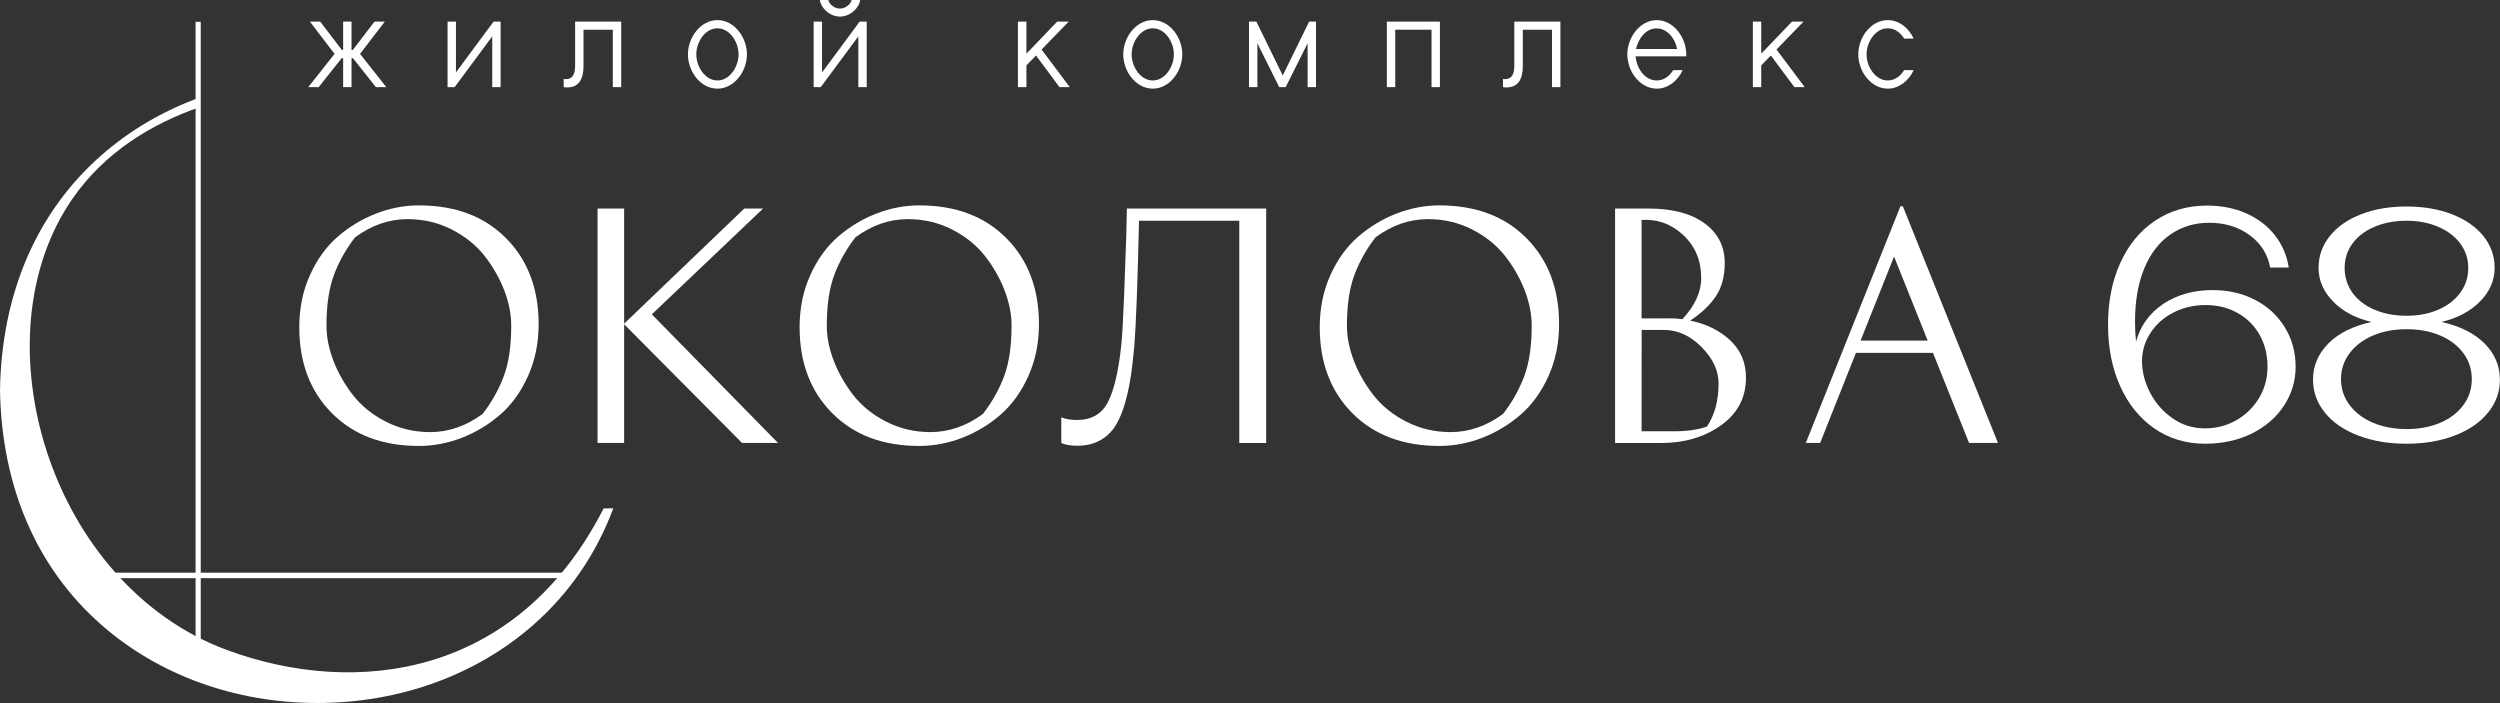
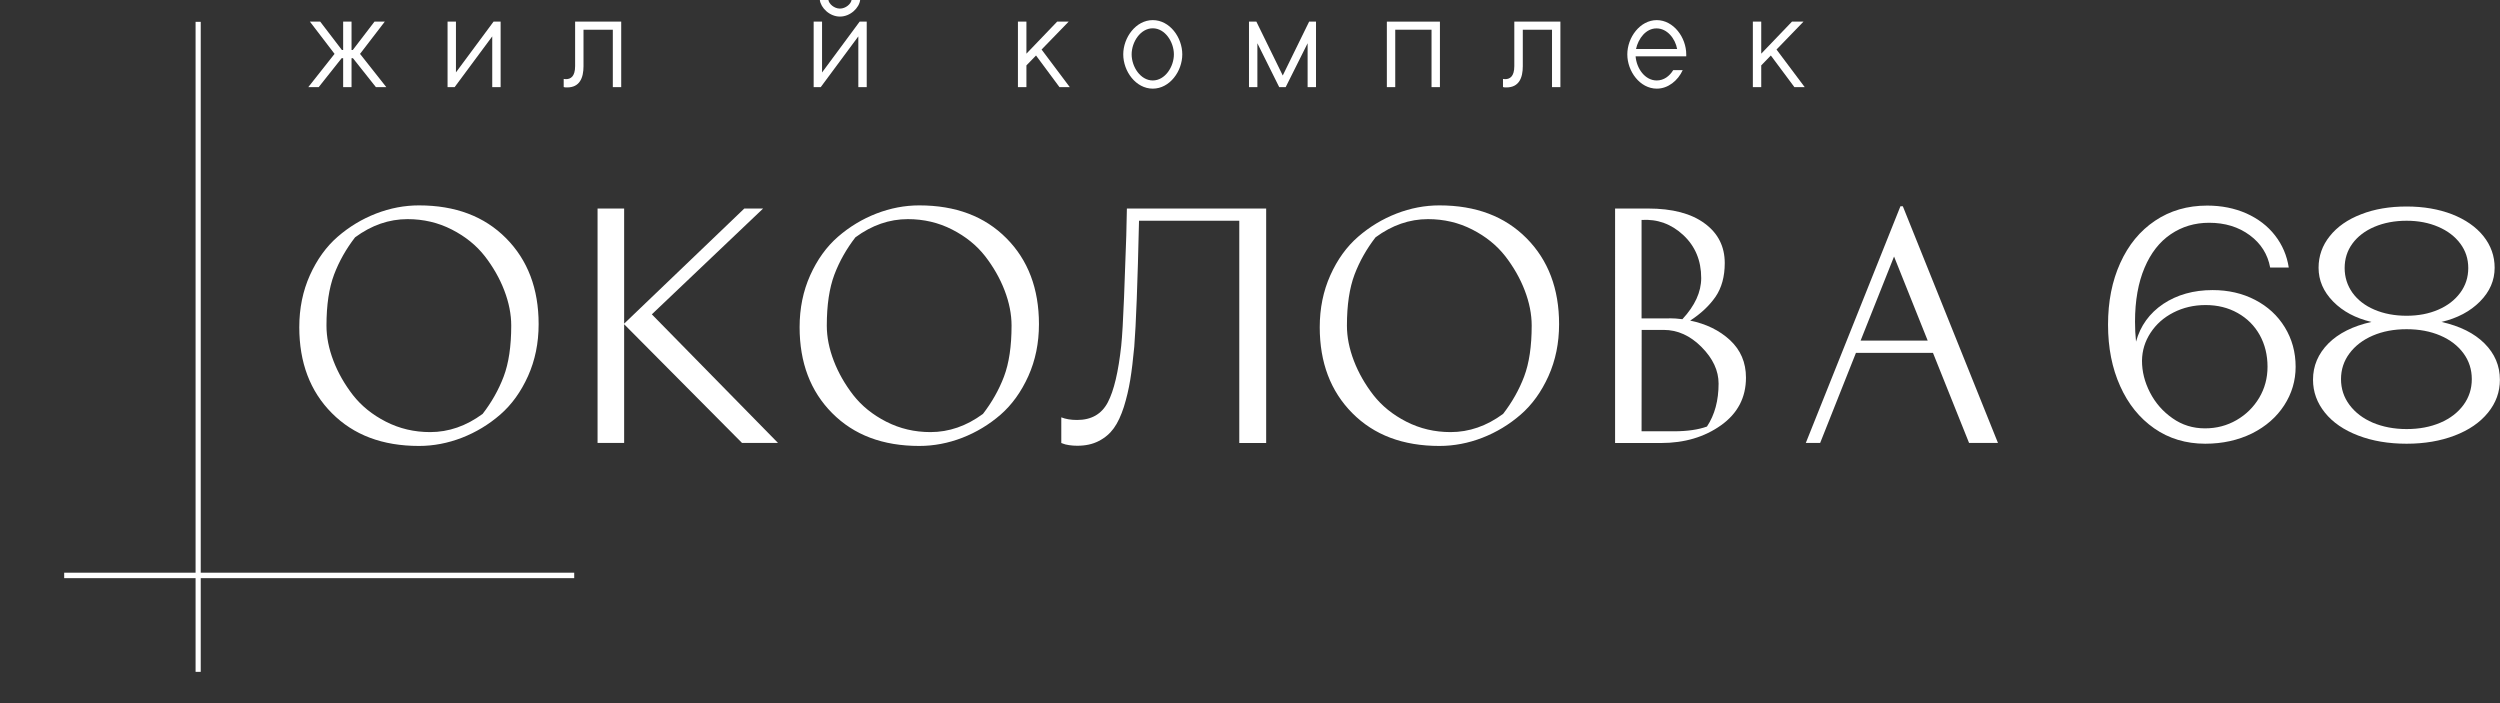
<svg xmlns="http://www.w3.org/2000/svg" id="Слой_1" x="0px" y="0px" viewBox="0 0 247.34 69.56" style="enable-background:new 0 0 247.34 69.56;" xml:space="preserve">
  <rect x="0" y="0" width="247.34" height="69.56" fill="#333333" stroke="none" />
  <style type="text/css"> .st0{fill:#FFFFFF;} .st1{fill-rule:evenodd;clip-rule:evenodd;fill:#FFFFFF;} .st2{fill-rule:evenodd;clip-rule:evenodd;} </style>
  <g>
    <polygon class="st0" points="19.86,2.16 19.86,66.47 19.35,66.47 19.35,2.16 " />
    <polygon class="st0" points="6.35,56.66 56.81,56.66 56.81,57.2 6.35,57.2 " />
    <polygon class="st1" points="33.95,5.76 33.8,5.76 31.53,8.62 30.5,8.62 33.1,5.33 30.66,2.14 31.68,2.14 33.83,4.95 33.95,4.95 33.95,2.14 34.78,2.14 34.78,4.95 34.9,4.95 37.05,2.14 38.07,2.14 35.62,5.33 38.22,8.62 37.19,8.62 34.92,5.76 34.78,5.76 34.78,8.62 33.95,8.62 " />
    <polygon class="st1" points="45.11,2.14 45.11,7.16 48.83,2.14 49.53,2.14 49.53,8.62 48.7,8.62 48.7,3.6 44.98,8.62 44.28,8.62 44.28,2.14 " />
    <path class="st1" d="M57.73,2.94v3.61c0,1.16-0.38,2.1-1.62,2.1c-0.09,0-0.25,0-0.34-0.04v-0.8c0.08,0.01,0.16,0.02,0.23,0.02 c0.46,0,0.9-0.26,0.9-1.29V2.14h4.56v6.48h-0.83V2.94H57.73L57.73,2.94z" />
-     <path class="st1" d="M68.89,5.38c0,1.22,0.87,2.58,2.09,2.58s2.09-1.36,2.09-2.58S72.2,2.8,70.98,2.8 C69.75,2.8,68.89,4.16,68.89,5.38L68.89,5.38z M68.06,5.38c0-1.67,1.25-3.39,2.92-3.39c1.67,0,2.92,1.71,2.92,3.39 c0,1.67-1.25,3.39-2.92,3.39C69.3,8.77,68.06,7.06,68.06,5.38L68.06,5.38z" />
    <path class="st1" d="M81.11,0h0.85c0.06,0.39,0.57,0.85,1.14,0.85S84.19,0.39,84.25,0h0.85c-0.09,0.77-0.96,1.64-2,1.64 C82.07,1.64,81.21,0.77,81.11,0L81.11,0z M81.33,2.14v5.03l3.72-5.03h0.7v6.48h-0.83V3.6L81.2,8.62h-0.7V2.14H81.33L81.33,2.14z" />
    <polygon class="st1" points="103.05,4.9 105.84,8.62 104.82,8.62 102.5,5.49 101.55,6.47 101.55,8.62 100.71,8.62 100.71,2.14 101.55,2.14 101.55,5.31 104.59,2.14 105.73,2.14 " />
    <path class="st1" d="M111.96,5.38c0,1.22,0.87,2.58,2.09,2.58c1.22,0,2.09-1.36,2.09-2.58s-0.87-2.58-2.09-2.58 C112.83,2.8,111.96,4.16,111.96,5.38L111.96,5.38z M111.13,5.38c0-1.67,1.25-3.39,2.92-3.39c1.68,0,2.92,1.71,2.92,3.39 c0,1.67-1.24,3.39-2.92,3.39C112.38,8.77,111.13,7.06,111.13,5.38L111.13,5.38z" />
    <polygon class="st1" points="126.56,8.62 124.4,4.28 124.4,8.62 123.57,8.62 123.57,2.14 124.3,2.14 126.91,7.47 129.52,2.14 130.2,2.14 130.2,8.62 129.37,8.62 129.37,4.28 127.2,8.62 " />
    <polygon class="st1" points="142.46,2.14 142.46,8.62 141.63,8.62 141.63,2.94 138.04,2.94 138.04,8.62 137.21,8.62 137.21,2.14 " />
    <path class="st1" d="M150.66,2.94v3.61c0,1.16-0.38,2.1-1.62,2.1c-0.09,0-0.25,0-0.34-0.04v-0.8c0.08,0.01,0.15,0.02,0.22,0.02 c0.46,0,0.9-0.26,0.9-1.29V2.14h4.56v6.48h-0.83V2.94H150.66L150.66,2.94z" />
    <path class="st1" d="M161.86,4.85h4.07c-0.19-1.05-1-2.04-2.03-2.04C162.85,2.8,162.09,3.8,161.86,4.85L161.86,4.85z M166.83,5.38 v0.19h-5.01c0.09,1.18,0.91,2.39,2.09,2.39c0.7,0,1.26-0.42,1.63-1.02h0.94c-0.47,1.03-1.44,1.83-2.56,1.83 c-1.67,0-2.92-1.71-2.92-3.39c0-1.67,1.25-3.39,2.92-3.39C165.58,2,166.83,3.71,166.83,5.38L166.83,5.38z" />
    <polygon class="st1" points="175.76,4.9 178.55,8.62 177.53,8.62 175.2,5.49 174.25,6.47 174.25,8.62 173.42,8.62 173.42,2.14 174.25,2.14 174.25,5.31 177.29,2.14 178.43,2.14 " />
-     <path class="st1" d="M184.67,5.38c0,1.22,0.87,2.58,2.09,2.58c0.7,0,1.26-0.42,1.63-1.02h0.94c-0.47,1.03-1.44,1.83-2.56,1.83 c-1.67,0-2.92-1.71-2.92-3.39c0-1.67,1.24-3.39,2.92-3.39c1.13,0,2.09,0.8,2.56,1.83h-0.94c-0.37-0.6-0.93-1.02-1.63-1.02 C185.54,2.8,184.67,4.16,184.67,5.38L184.67,5.38z" />
-     <path class="st1" d="M59.72,50.3C51.2,67.03,35.19,69,22.48,64.32C4.89,57.84-2.36,33.46,7.15,19.69c3.29-4.77,8.06-7.5,12.52-9.06 V9.68c-3.57,1.31-6.85,3.23-9.65,5.69C3.63,20.99,0.16,29.02,0,38.6c0.16,9.56,3.63,17.59,10.02,23.21 c5.68,4.99,13.27,7.74,21.38,7.74h0c8.11,0,15.71-2.75,21.38-7.74c3.57-3.14,6.22-7.03,7.9-11.52L59.72,50.3L59.72,50.3z" />
    <path class="st0" d="M41.45,44.12c-3.6,0-6.47-1.08-8.62-3.25c-2.15-2.16-3.22-5-3.22-8.5c0-1.87,0.35-3.58,1.05-5.14 c0.7-1.55,1.61-2.82,2.75-3.81c1.13-0.98,2.4-1.75,3.79-2.29c1.4-0.54,2.81-0.81,4.25-0.81c3.6,0,6.47,1.08,8.62,3.25 s3.22,5,3.22,8.5c0,1.87-0.35,3.58-1.05,5.14c-0.7,1.55-1.61,2.82-2.75,3.81c-1.13,0.98-2.4,1.75-3.79,2.29 C44.3,43.85,42.89,44.12,41.45,44.12L41.45,44.12z M32.3,32.22c0,1.12,0.23,2.28,0.69,3.48c0.46,1.2,1.11,2.33,1.93,3.39 c0.83,1.06,1.91,1.94,3.26,2.63c1.35,0.69,2.81,1.03,4.38,1.03c1.83,0,3.56-0.6,5.19-1.8c0.88-1.14,1.58-2.37,2.08-3.69 s0.75-3,0.75-5.05c0-1.12-0.23-2.28-0.69-3.48c-0.46-1.2-1.11-2.33-1.93-3.39c-0.83-1.06-1.91-1.94-3.26-2.63 c-1.35-0.69-2.81-1.03-4.38-1.03c-1.83,0-3.56,0.6-5.19,1.8c-0.88,1.14-1.58,2.37-2.08,3.69C32.55,28.5,32.3,30.18,32.3,32.22 L32.3,32.22z" />
    <polygon class="st0" points="73.64,20.63 75.5,20.63 64.49,31.1 76.97,43.82 73.41,43.82 61.75,32.08 61.75,43.82 59.12,43.82 59.12,20.63 61.75,20.63 61.75,32.02 " />
    <path class="st0" d="M90.95,44.12c-3.6,0-6.47-1.08-8.62-3.25c-2.15-2.16-3.22-5-3.22-8.5c0-1.87,0.35-3.58,1.05-5.14 c0.7-1.55,1.61-2.82,2.75-3.81c1.13-0.98,2.4-1.75,3.79-2.29c1.4-0.54,2.81-0.81,4.25-0.81c3.6,0,6.47,1.08,8.62,3.25 c2.15,2.16,3.22,5,3.22,8.5c0,1.87-0.35,3.58-1.05,5.14c-0.7,1.55-1.61,2.82-2.74,3.81c-1.13,0.98-2.4,1.75-3.79,2.29 C93.81,43.85,92.39,44.12,90.95,44.12L90.95,44.12z M81.8,32.22c0,1.12,0.23,2.28,0.69,3.48c0.46,1.2,1.11,2.33,1.93,3.39 c0.83,1.06,1.91,1.94,3.26,2.63c1.35,0.69,2.81,1.03,4.38,1.03c1.83,0,3.56-0.6,5.19-1.8c0.88-1.14,1.58-2.37,2.08-3.69 s0.75-3,0.75-5.05c0-1.12-0.23-2.28-0.69-3.48c-0.46-1.2-1.11-2.33-1.93-3.39c-0.83-1.06-1.91-1.94-3.26-2.63 c-1.35-0.69-2.81-1.03-4.38-1.03c-1.83,0-3.56,0.6-5.19,1.8c-0.88,1.14-1.58,2.37-2.08,3.69C82.05,28.5,81.8,30.18,81.8,32.22 L81.8,32.22z" />
    <path class="st0" d="M106.56,41.55c1.42,0,2.43-0.58,3.04-1.74c0.61-1.16,1.05-3.03,1.33-5.61c0.1-0.95,0.19-2.55,0.28-4.81 c0.09-2.26,0.16-4.29,0.22-6.08l0.06-2.68h13.78v23.2h-2.66V21.84h-9.92c-0.14,6.18-0.3,10.33-0.47,12.46 c-0.12,1.28-0.25,2.38-0.4,3.29c-0.15,0.92-0.36,1.8-0.63,2.67c-0.28,0.86-0.6,1.56-0.99,2.1c-0.38,0.53-0.88,0.96-1.49,1.27 c-0.61,0.32-1.32,0.47-2.13,0.47c-0.28,0-0.55-0.02-0.81-0.06c-0.27-0.04-0.47-0.09-0.6-0.15L105,43.83v-2.54 C105.42,41.46,105.95,41.55,106.56,41.55L106.56,41.55z" />
    <path class="st0" d="M142.41,44.12c-3.6,0-6.47-1.08-8.62-3.25s-3.22-5-3.22-8.5c0-1.87,0.35-3.58,1.05-5.14s1.61-2.82,2.75-3.81 c1.13-0.98,2.4-1.75,3.79-2.29s2.81-0.81,4.25-0.81c3.6,0,6.47,1.08,8.62,3.25s3.22,5,3.22,8.5c0,1.87-0.35,3.58-1.05,5.14 c-0.7,1.55-1.61,2.82-2.75,3.81c-1.13,0.98-2.4,1.75-3.79,2.29S143.84,44.12,142.41,44.12L142.41,44.12z M133.26,32.22 c0,1.12,0.23,2.28,0.69,3.48c0.46,1.2,1.11,2.33,1.93,3.39c0.83,1.06,1.91,1.94,3.26,2.63c1.35,0.69,2.81,1.03,4.38,1.03 c1.83,0,3.56-0.6,5.19-1.8c0.88-1.14,1.58-2.37,2.08-3.69s0.75-3,0.75-5.05c0-1.12-0.23-2.28-0.69-3.48 c-0.46-1.2-1.11-2.33-1.93-3.39c-0.83-1.06-1.91-1.94-3.26-2.63c-1.35-0.69-2.81-1.03-4.38-1.03c-1.83,0-3.56,0.6-5.19,1.8 c-0.88,1.14-1.58,2.37-2.08,3.69C133.51,28.5,133.26,30.18,133.26,32.22L133.26,32.22z" />
    <path class="st0" d="M170.64,26.03c0,1.34-0.31,2.45-0.91,3.33c-0.61,0.88-1.45,1.67-2.51,2.36c1.57,0.32,2.89,0.96,3.94,1.93 c1.05,0.98,1.58,2.21,1.58,3.71c0,1.97-0.82,3.54-2.46,4.71c-1.64,1.17-3.62,1.76-5.95,1.76h-4.54V20.63h3.25 c2.42,0,4.29,0.49,5.62,1.48C169.98,23.08,170.64,24.39,170.64,26.03L170.64,26.03z M162.41,42.67h3.19c1.34,0,2.43-0.16,3.28-0.47 c0.77-1.16,1.15-2.58,1.15-4.25c0-1.28-0.56-2.48-1.68-3.61s-2.37-1.7-3.75-1.7h-2.18L162.41,42.67L162.41,42.67z M165.15,31.49 c0.41,0,0.85,0.03,1.3,0.09c1.24-1.34,1.86-2.69,1.86-4.07c0-1.73-0.59-3.15-1.77-4.25c-1.18-1.1-2.56-1.6-4.13-1.5v9.74H165.15 L165.15,31.49z" />
    <path class="st0" d="M197.67,43.82h-2.86l-3.57-8.91h-7.62l-3.54,8.91h-1.42l9.36-23.41h0.24L197.67,43.82L197.67,43.82z M187.39,25.38l-3.31,8.32h6.64L187.39,25.38L187.39,25.38z" />
    <path class="st0" d="M218.18,43.9c-1.91,0-3.6-0.51-5.05-1.52c-1.45-1.01-2.58-2.41-3.37-4.18c-0.8-1.77-1.2-3.8-1.2-6.08 c0-2.28,0.4-4.32,1.21-6.1c0.81-1.79,1.95-3.18,3.44-4.18s3.21-1.5,5.16-1.5c1.42,0,2.71,0.26,3.87,0.77 c1.16,0.52,2.11,1.24,2.84,2.18c0.73,0.94,1.18,2,1.36,3.18h-1.84c-0.24-1.31-0.91-2.38-2.02-3.2c-1.11-0.82-2.45-1.23-4.02-1.23 c-1.42,0-2.68,0.38-3.79,1.13c-1.11,0.75-1.98,1.86-2.6,3.33c-0.62,1.46-0.94,3.24-0.94,5.33c0,0.67,0.03,1.32,0.1,1.97 c0.43-1.57,1.33-2.81,2.69-3.73c1.37-0.91,3-1.37,4.89-1.37c1.55,0,2.95,0.32,4.2,0.97c1.25,0.65,2.23,1.55,2.94,2.71 c0.71,1.16,1.07,2.46,1.07,3.91c0,1.38-0.38,2.65-1.13,3.81c-0.75,1.16-1.81,2.09-3.18,2.78C221.44,43.55,219.9,43.9,218.18,43.9 L218.18,43.9z M218.15,42.38c1.14,0,2.18-0.27,3.13-0.82c0.95-0.55,1.69-1.29,2.24-2.21c0.55-0.93,0.82-1.95,0.82-3.07 c0-1.16-0.26-2.21-0.77-3.13c-0.52-0.93-1.24-1.65-2.18-2.18c-0.94-0.53-2-0.79-3.18-0.79c-1.16,0-2.22,0.25-3.18,0.74 c-0.96,0.49-1.71,1.16-2.26,2c-0.55,0.84-0.84,1.76-0.85,2.78c0,1.05,0.26,2.1,0.79,3.13c0.53,1.03,1.27,1.88,2.23,2.55 C215.89,42.05,216.96,42.38,218.15,42.38L218.15,42.38z" />
    <path class="st0" d="M238.1,43.9c-1.79,0-3.38-0.27-4.79-0.81c-1.41-0.54-2.51-1.29-3.29-2.26s-1.18-2.05-1.18-3.26 c0-1.38,0.51-2.57,1.52-3.59c1.01-1.01,2.43-1.72,4.26-2.13c-1.57-0.37-2.83-1.04-3.79-2.02c-0.96-0.98-1.44-2.09-1.44-3.34 c0-1.16,0.37-2.21,1.11-3.13c0.74-0.93,1.77-1.65,3.1-2.16c1.32-0.52,2.82-0.77,4.5-0.77s3.18,0.26,4.5,0.77 c1.32,0.52,2.36,1.24,3.1,2.16c0.74,0.93,1.11,1.97,1.11,3.13c0,1.25-0.48,2.36-1.45,3.34s-2.24,1.65-3.81,2.02 c1.83,0.41,3.25,1.12,4.26,2.13c1.01,1.01,1.52,2.21,1.52,3.59c0,1.21-0.39,2.29-1.18,3.26s-1.88,1.72-3.29,2.26 C241.45,43.63,239.87,43.9,238.1,43.9L238.1,43.9z M238.1,31.24c1.16,0,2.21-0.2,3.13-0.6c0.93-0.4,1.65-0.96,2.18-1.68 c0.53-0.72,0.79-1.53,0.79-2.44s-0.26-1.71-0.79-2.42c-0.53-0.71-1.25-1.26-2.18-1.66c-0.93-0.4-1.97-0.6-3.13-0.6 c-1.18,0-2.24,0.2-3.18,0.6c-0.94,0.4-1.66,0.95-2.18,1.66c-0.52,0.71-0.77,1.52-0.77,2.42s0.26,1.72,0.77,2.44 c0.52,0.72,1.24,1.28,2.18,1.68C235.86,31.04,236.92,31.24,238.1,31.24L238.1,31.24z M238.1,42.45c1.25,0,2.36-0.21,3.34-0.63 c0.98-0.42,1.74-1.01,2.29-1.76c0.55-0.75,0.82-1.6,0.82-2.55c0-0.95-0.27-1.8-0.82-2.55c-0.55-0.75-1.31-1.34-2.29-1.76 c-0.98-0.42-2.09-0.63-3.34-0.63s-2.36,0.21-3.34,0.63c-0.98,0.42-1.75,1.01-2.31,1.76c-0.56,0.75-0.84,1.6-0.84,2.55 c0,0.95,0.28,1.8,0.84,2.55c0.56,0.75,1.33,1.34,2.31,1.76C235.74,42.23,236.85,42.45,238.1,42.45L238.1,42.45z" />
  </g>
</svg>